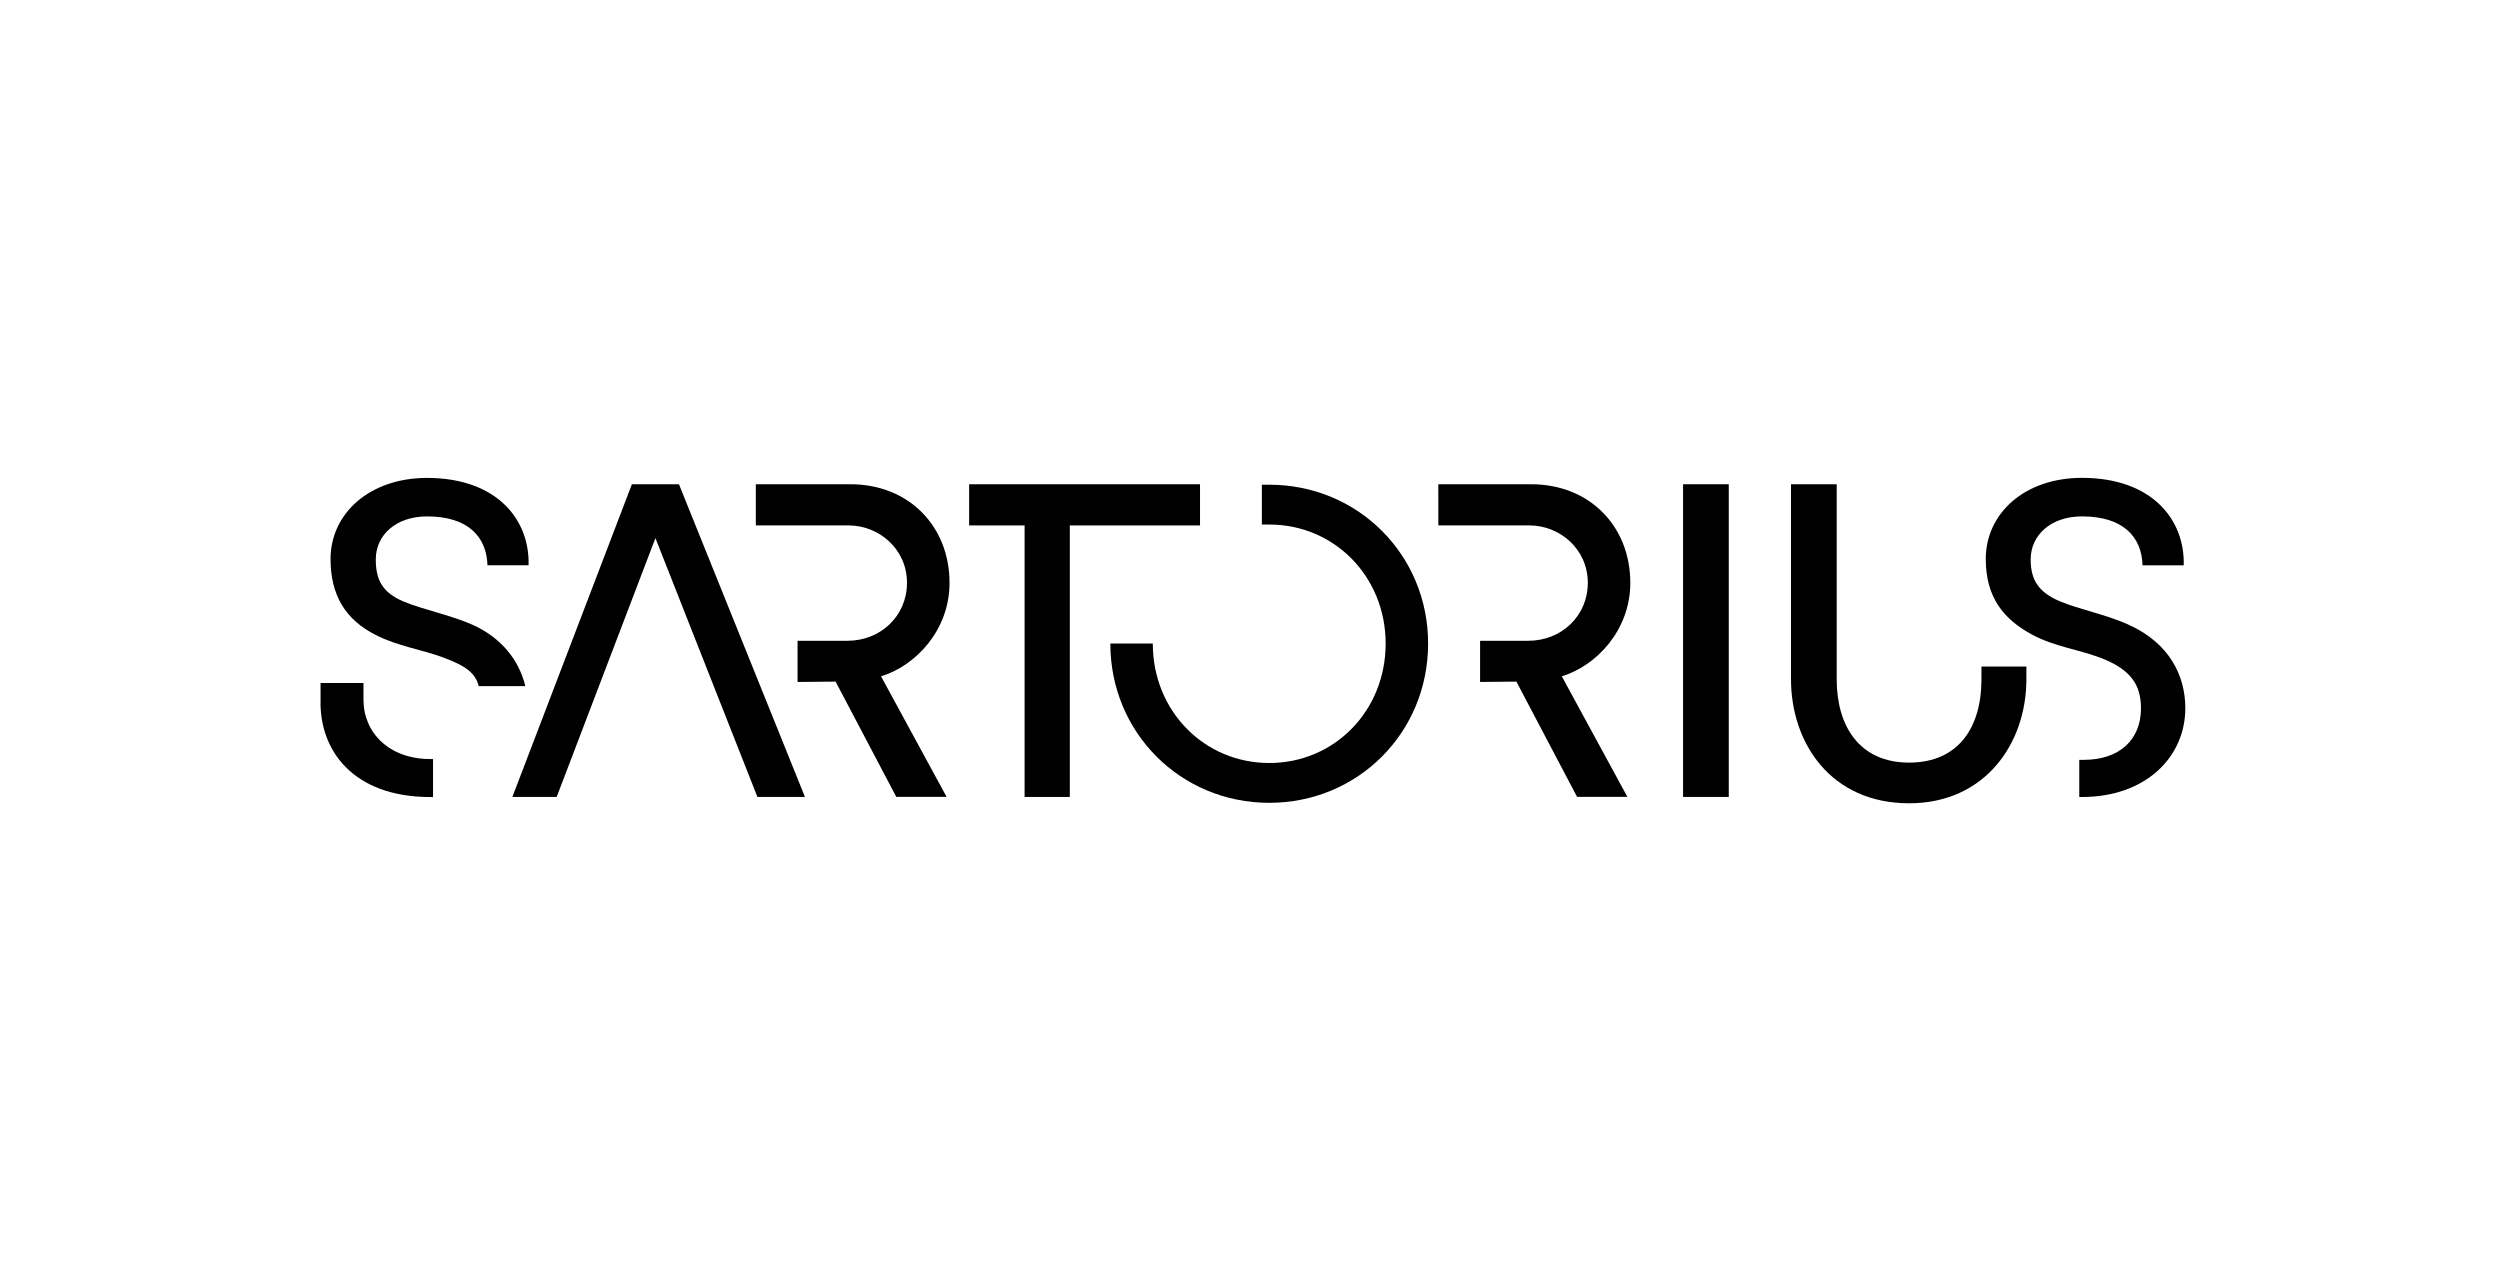
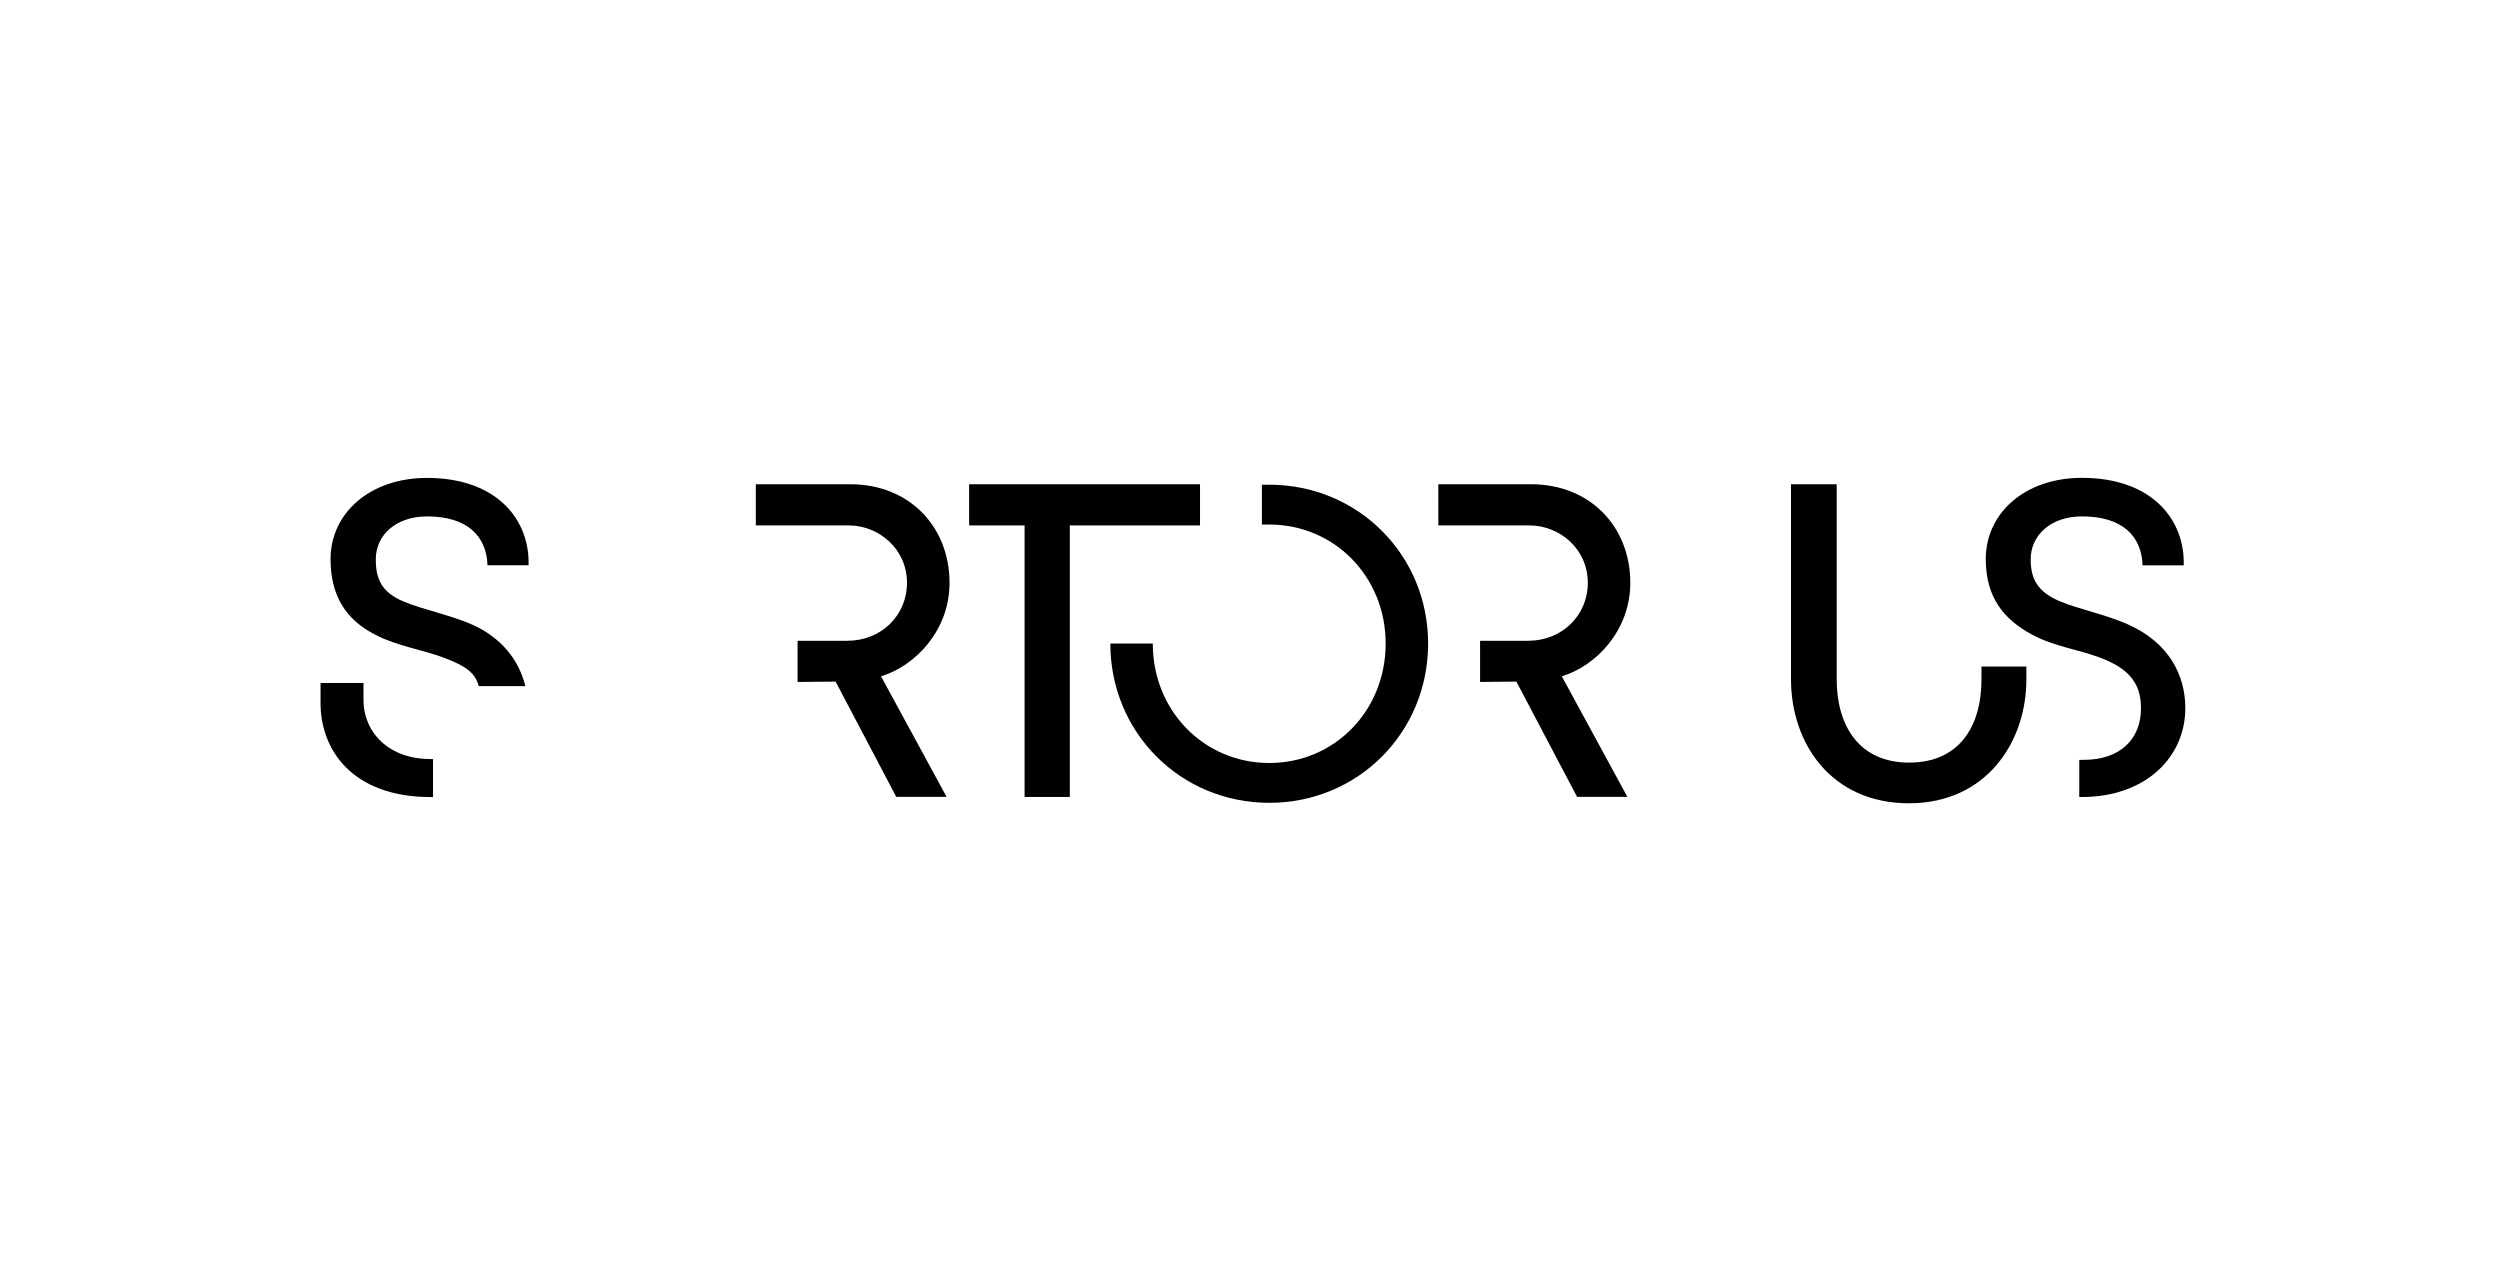
<svg xmlns="http://www.w3.org/2000/svg" width="429" height="220" viewBox="0 0 429 220" fill="none">
  <path d="M307.337 116.567C307.337 127.515 314.184 137.843 327.598 137.843C340.702 137.843 347.727 127.515 347.727 116.567V114.372H340.02V116.576C340.02 124.716 336.156 130.863 327.598 130.863C319.039 130.863 315.177 124.551 315.177 116.576V83.099H307.337V116.567Z" fill="black" />
-   <path d="M296.655 83.097H288.815V136.754H296.655V83.097Z" fill="black" />
  <path d="M190.534 110.431C190.534 125.728 202.601 137.764 217.806 137.764C233.01 137.764 245.064 125.728 245.064 110.431C245.064 95.21 233.01 83.176 217.806 83.176H216.538V90.01H217.806C228.971 90.01 237.778 98.939 237.778 110.431C237.778 122.001 228.971 130.931 217.806 130.931C206.641 130.931 197.818 122.001 197.818 110.431H190.534Z" fill="black" />
  <path d="M340.758 95.93C340.758 102.529 343.837 106.287 348.756 108.932C352.564 110.954 356.557 111.422 360.286 112.821C365.738 114.838 367.392 117.618 367.392 121.555C367.392 126.947 363.686 130.39 357.576 130.39H356.803V136.766H357.266C368.118 136.766 375 129.988 375 121.518C375 115.958 372.295 110.34 365.164 107.15C361.356 105.439 356.781 104.571 353.449 103.172C349.799 101.615 348.464 99.502 348.464 96.003C348.464 91.803 351.955 88.613 357.27 88.613C364.252 88.613 367.51 92.037 367.664 97.015H374.724C374.961 89.235 369.33 82 357.27 82C347.354 82 340.756 88.147 340.756 95.926" fill="black" />
  <path d="M246.82 90.164H262.488C267.556 90.164 272.467 94.125 272.467 100.017C272.467 105.688 267.952 109.957 262.251 109.957H253.984V117.024L260.212 116.963L270.629 136.748H279.262L268.006 116.057C273.889 114.269 279.76 108.18 279.76 100.021C279.76 90.315 272.791 83.095 262.734 83.095H246.814L246.82 90.164Z" fill="black" />
  <path d="M166.303 90.164H175.82V136.756H183.579V90.164H205.924V83.099H166.303V90.164Z" fill="black" />
-   <path d="M87.922 136.756H95.524L112.471 92.338L129.973 136.756H138.13L116.509 83.099H108.432L87.922 136.756Z" fill="black" />
  <path d="M56.722 95.916C56.722 102.131 59.257 106.325 64.485 108.966C68.287 110.908 72.406 111.453 76.129 112.849C80.09 114.325 81.595 115.57 82.147 117.745H90.147C89.038 113.16 85.949 109.437 81.197 107.256C77.394 105.548 72.565 104.615 69.238 103.217C65.594 101.671 64.485 99.49 64.485 95.993C64.485 91.799 67.963 88.615 73.278 88.615C80.246 88.615 83.494 92.032 83.652 97.003H90.702C90.939 89.235 85.317 82.011 73.278 82.011C63.376 82.011 56.722 88.147 56.722 95.921M55.007 120.071C54.769 128.765 60.61 136.771 73.832 136.771H74.307V130.251H73.832C66.782 130.251 62.373 125.745 62.373 120.075V117.208H55.007V120.071Z" fill="black" />
  <path d="M129.699 90.164H145.663C150.73 90.164 155.639 94.125 155.639 100.017C155.639 105.688 151.126 109.957 145.425 109.957H136.862V117.024L143.387 116.963L153.804 136.748H162.436L151.186 116.057C157.069 114.269 162.94 108.18 162.94 100.021C162.94 90.315 155.971 83.095 145.914 83.095H129.699V90.164Z" fill="black" />
</svg>